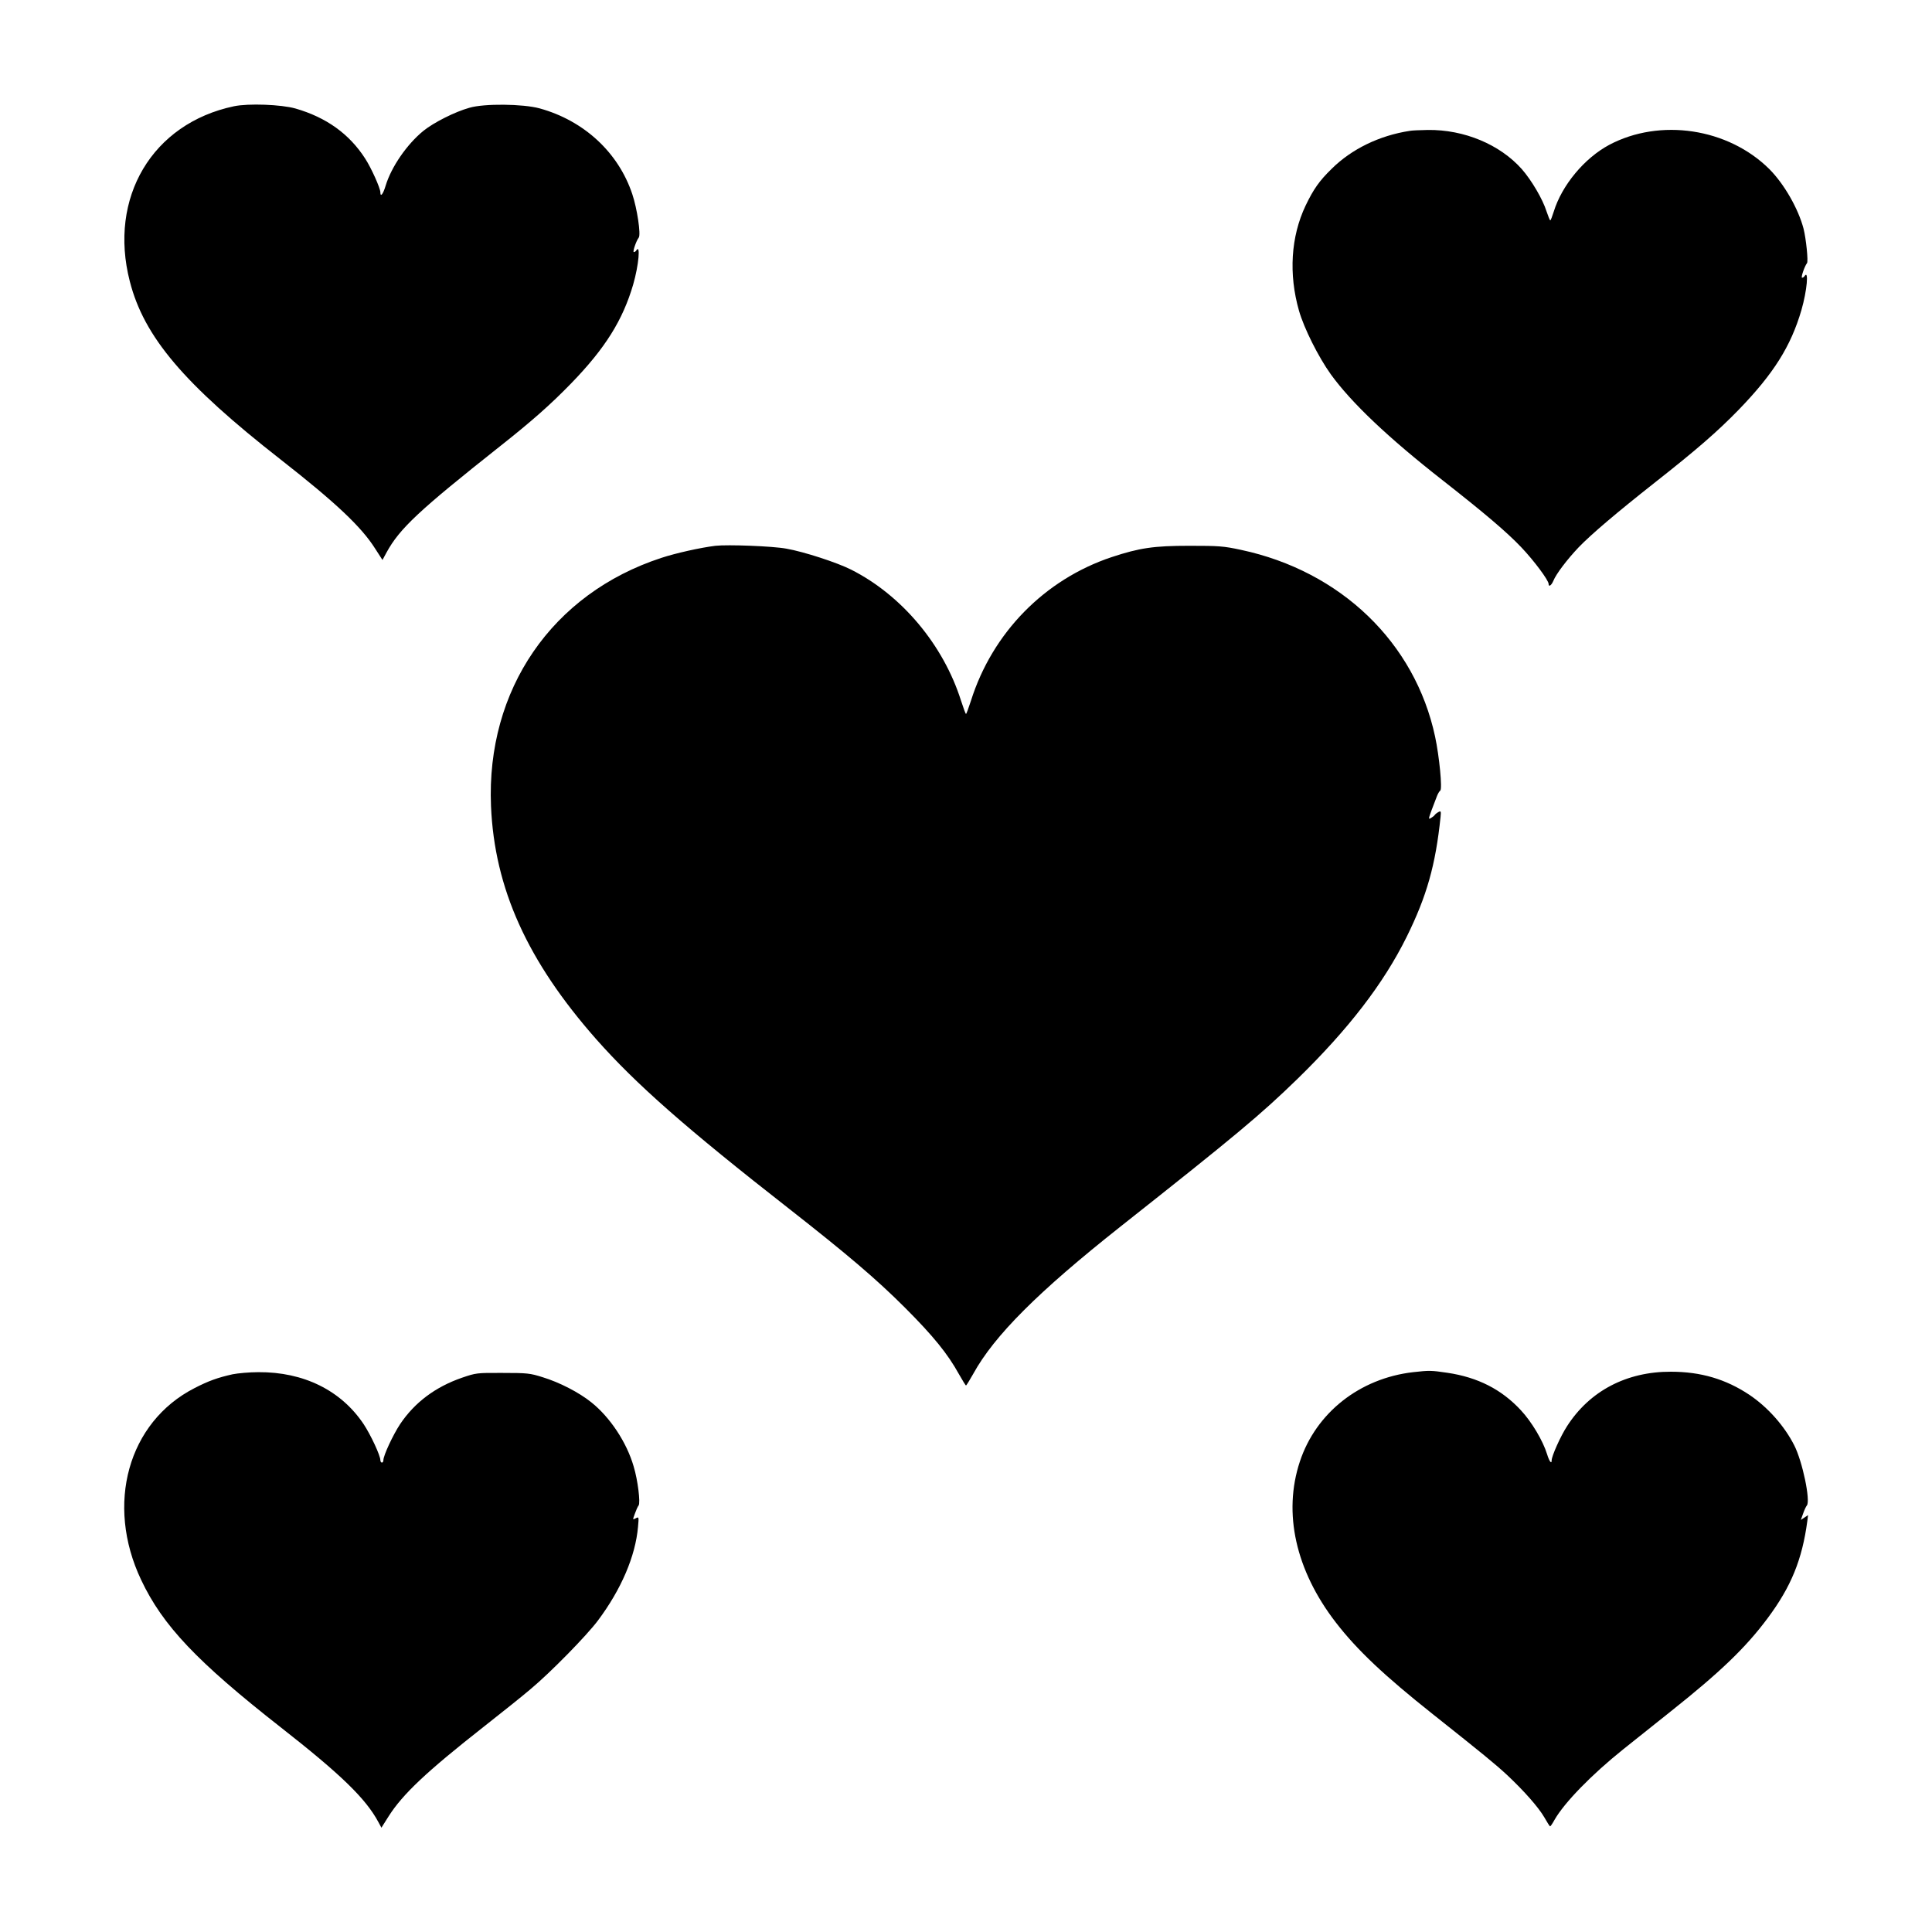
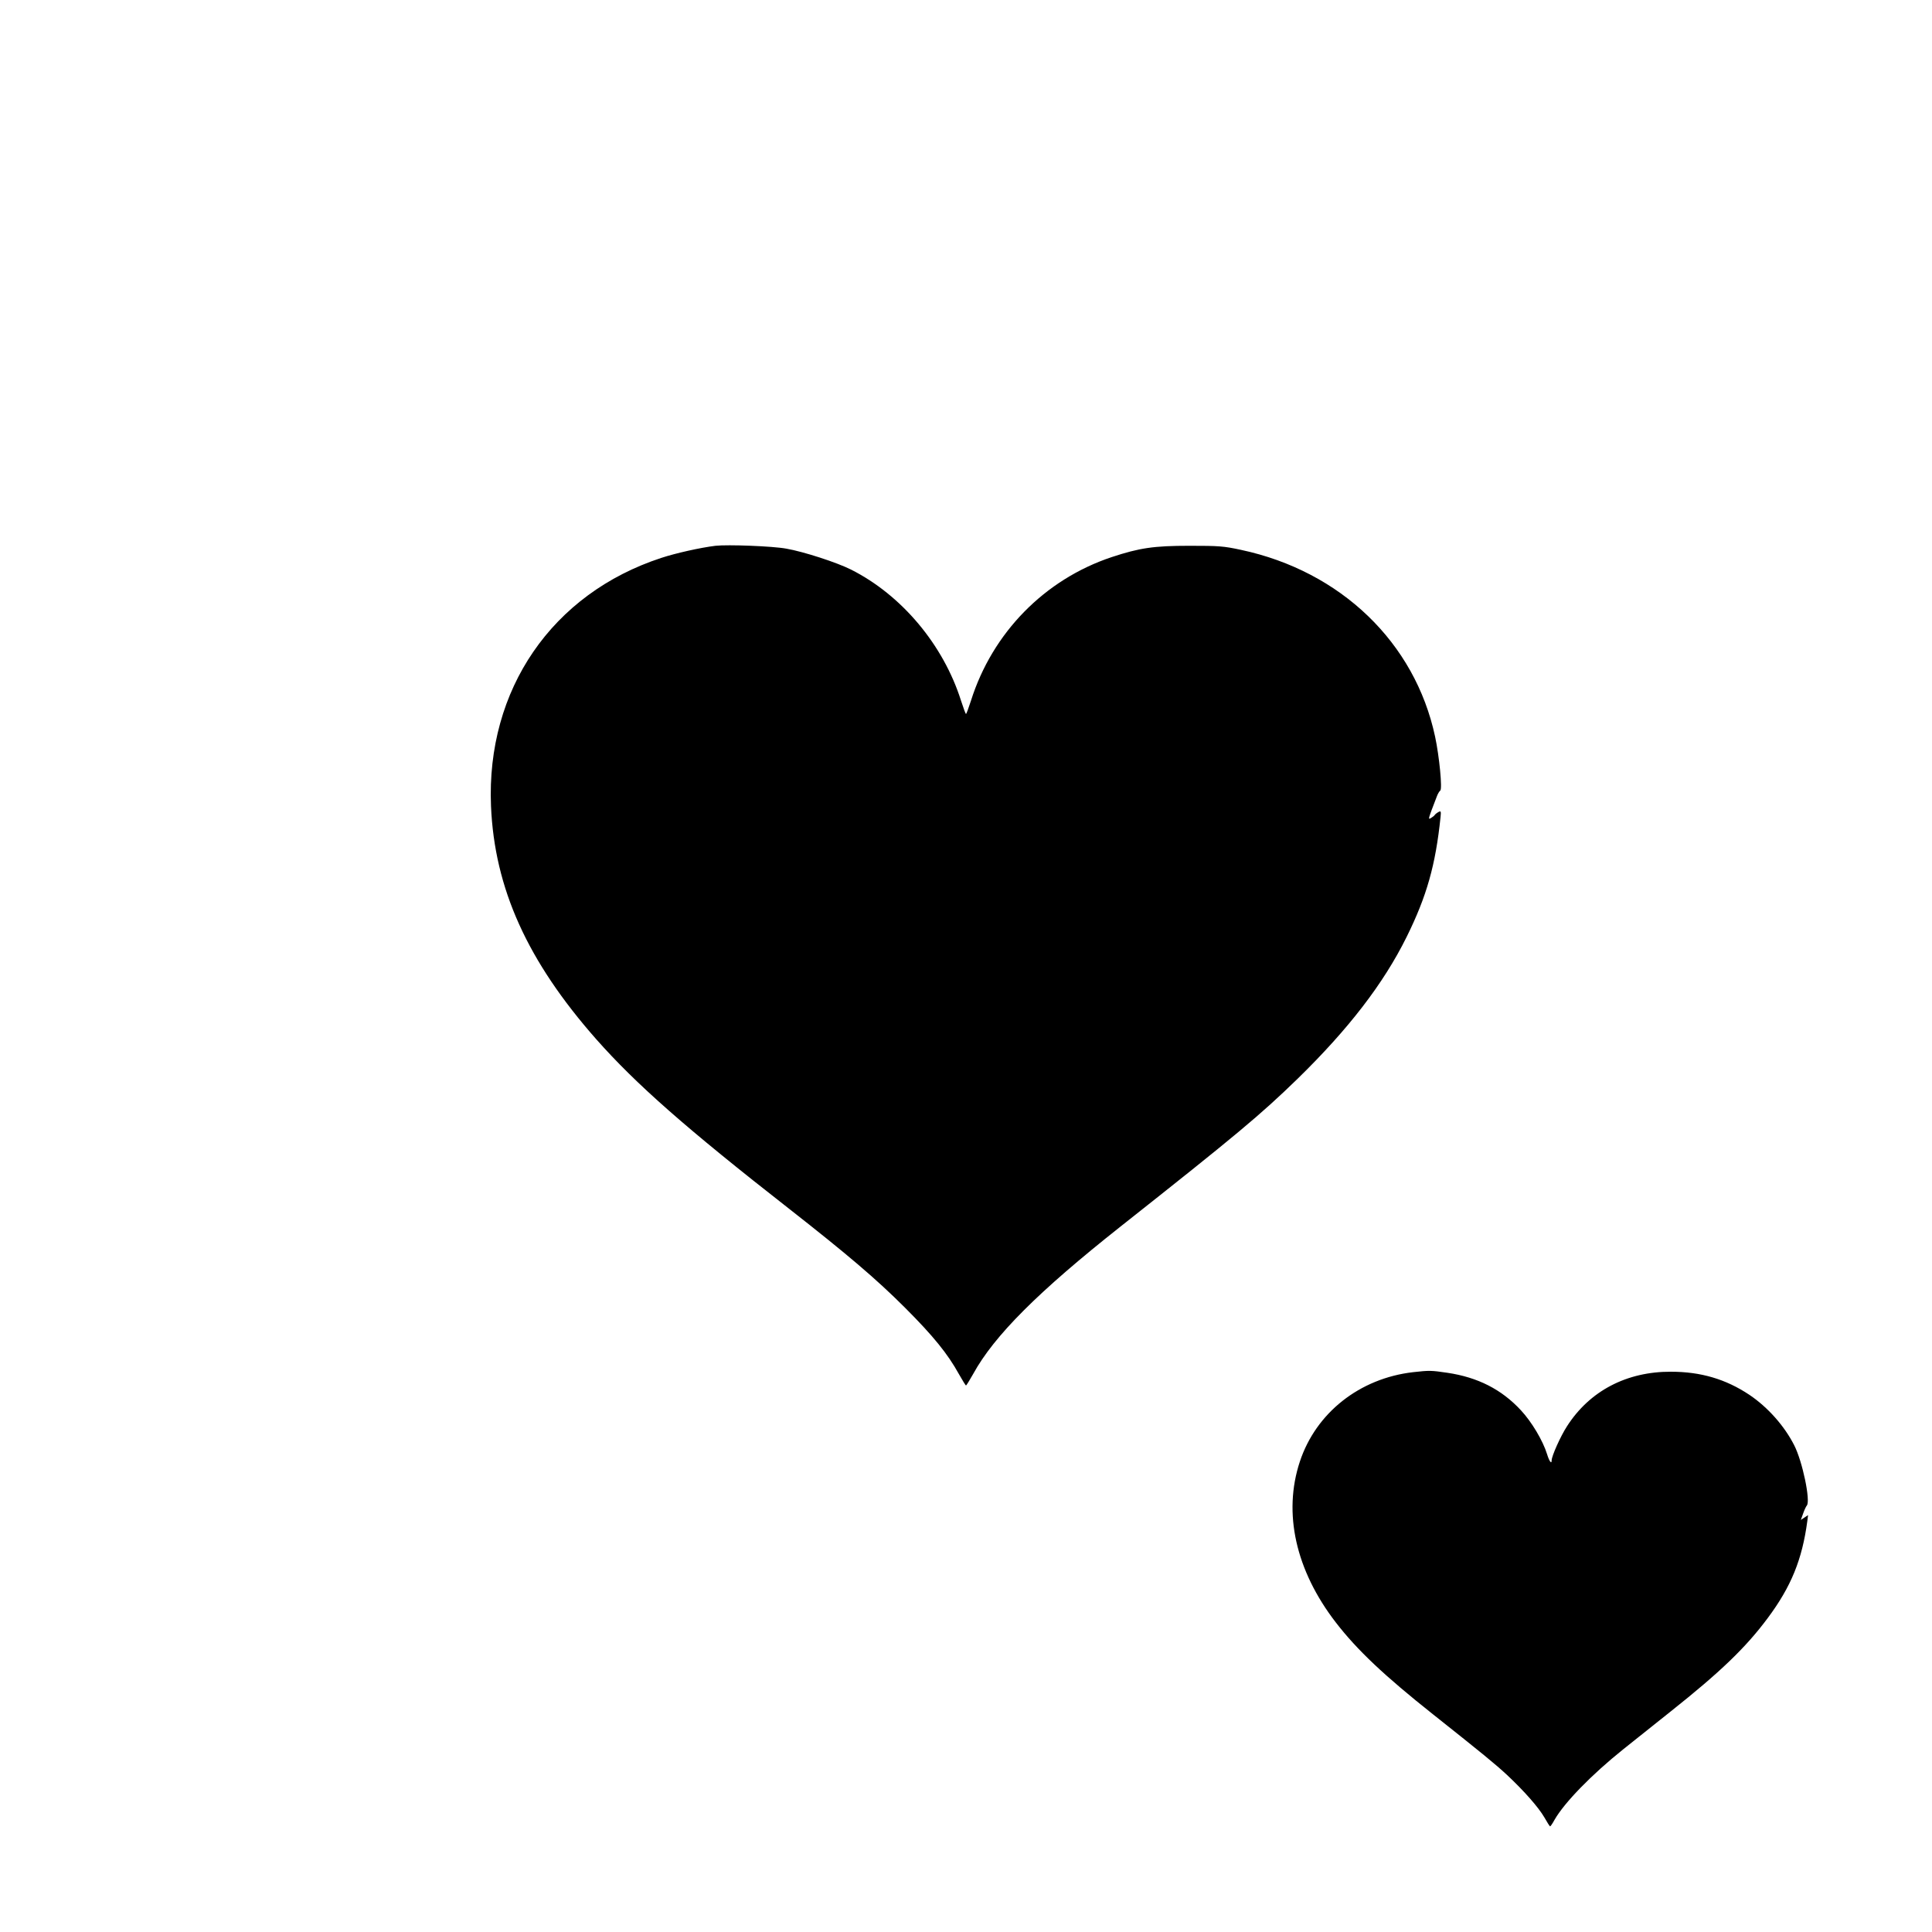
<svg xmlns="http://www.w3.org/2000/svg" version="1.0" width="1280pt" height="1280pt" viewBox="0 0 1280 1280" preserveAspectRatio="xMidYMid meet">
  <g transform="translate(0,1280) scale(0.1,-0.1)" fill="#000000" stroke="none">
-     <path d="M1550 12096 c-541 -114 -833 -605 -690 -1160 94 -368 359 -680 1000 -1181 363 -284 534 -445 625 -589 l49 -76 27 50 c87 159 216 279 750 702 214 169 339 280 474 419 225 232 341 418 410 654 37 128 50 274 20 225 -3 -5 -10 -10 -16 -10 -9 0 16 75 33 96 15 20 -11 193 -43 288 -92 276 -320 487 -614 568 -110 30 -367 33 -465 4 -97 -27 -237 -98 -305 -153 -109 -89 -212 -238 -250 -363 -17 -57 -35 -79 -35 -44 0 27 -60 161 -101 224 -105 163 -257 272 -461 331 -95 27 -313 35 -408 15z" />
-     <path d="M9340 11933 c-202 -31 -386 -121 -518 -252 -82 -80 -120 -135 -172 -243 -98 -206 -113 -454 -44 -696 33 -116 128 -306 211 -422 136 -188 379 -419 742 -703 273 -214 423 -341 519 -442 83 -87 182 -219 182 -244 0 -22 18 -10 31 20 18 46 93 144 168 223 83 86 250 228 501 426 281 221 418 340 560 486 231 239 345 420 415 660 37 128 50 272 20 224 -3 -5 -10 -10 -16 -10 -9 0 16 75 33 97 9 12 -6 160 -23 228 -35 133 -129 297 -227 395 -273 271 -724 339 -1061 160 -164 -88 -313 -267 -367 -442 -10 -32 -20 -58 -23 -58 -3 0 -14 27 -25 60 -25 80 -99 206 -164 280 -145 163 -382 262 -622 259 -52 -1 -106 -3 -120 -6z" />
-     <path d="M4740 9184 c-99 -12 -264 -49 -358 -80 -725 -237 -1161 -873 -1129 -1644 23 -546 241 -1028 698 -1546 263 -297 593 -588 1279 -1124 384 -301 575 -463 766 -654 188 -188 283 -306 356 -438 24 -42 45 -77 48 -77 3 0 24 35 48 77 139 253 430 544 976 976 769 608 926 739 1173 979 337 329 569 630 722 939 134 271 192 477 225 795 4 39 2 42 -14 33 -11 -6 -22 -15 -25 -20 -3 -5 -15 -14 -25 -20 -20 -11 -20 -11 40 145 6 16 16 33 22 37 15 9 -6 226 -34 357 -133 624 -625 1097 -1286 1238 -116 25 -146 27 -342 27 -237 0 -330 -14 -515 -75 -444 -148 -790 -501 -932 -951 -16 -49 -30 -88 -33 -88 -3 0 -17 39 -33 88 -117 370 -393 699 -728 868 -93 47 -314 119 -429 139 -91 17 -389 28 -470 19z" />
+     <path d="M4740 9184 c-99 -12 -264 -49 -358 -80 -725 -237 -1161 -873 -1129 -1644 23 -546 241 -1028 698 -1546 263 -297 593 -588 1279 -1124 384 -301 575 -463 766 -654 188 -188 283 -306 356 -438 24 -42 45 -77 48 -77 3 0 24 35 48 77 139 253 430 544 976 976 769 608 926 739 1173 979 337 329 569 630 722 939 134 271 192 477 225 795 4 39 2 42 -14 33 -11 -6 -22 -15 -25 -20 -3 -5 -15 -14 -25 -20 -20 -11 -20 -11 40 145 6 16 16 33 22 37 15 9 -6 226 -34 357 -133 624 -625 1097 -1286 1238 -116 25 -146 27 -342 27 -237 0 -330 -14 -515 -75 -444 -148 -790 -501 -932 -951 -16 -49 -30 -88 -33 -88 -3 0 -17 39 -33 88 -117 370 -393 699 -728 868 -93 47 -314 119 -429 139 -91 17 -389 28 -470 19" />
    <path d="M9362 3709 c-354 -41 -643 -269 -750 -592 -113 -341 -28 -721 238 -1066 141 -183 324 -355 643 -608 335 -266 412 -329 492 -403 114 -107 208 -214 247 -281 18 -32 35 -59 38 -59 3 0 16 19 29 43 66 115 245 299 456 468 66 52 208 166 316 252 326 259 495 421 640 616 156 209 229 389 263 644 l5 39 -24 -16 -24 -16 15 42 c8 23 19 47 25 54 25 31 -29 292 -84 399 -65 128 -175 252 -297 334 -156 104 -322 153 -520 153 -293 1 -538 -127 -688 -361 -43 -66 -102 -198 -102 -227 0 -27 -16 -5 -30 41 -28 91 -103 216 -174 292 -128 138 -285 218 -487 248 -108 16 -119 16 -227 4z" />
-     <path d="M1541 3695 c-98 -22 -158 -43 -253 -92 -439 -225 -591 -768 -353 -1270 143 -303 370 -542 925 -977 401 -314 564 -473 647 -628 l20 -37 48 76 c93 146 248 293 630 593 121 95 261 207 310 249 133 111 371 354 446 454 155 207 249 427 266 621 6 67 6 68 -15 57 -21 -11 -21 -11 -6 30 8 23 19 48 25 55 13 16 -5 167 -33 259 -46 159 -156 325 -280 424 -82 66 -212 133 -324 167 -82 26 -102 28 -264 28 -172 1 -176 0 -270 -32 -176 -61 -313 -164 -409 -307 -47 -71 -111 -208 -111 -239 0 -9 -4 -16 -10 -16 -5 0 -10 7 -10 16 0 31 -64 168 -111 239 -150 224 -398 346 -697 344 -59 0 -136 -7 -171 -14z" />
  </g>
</svg>